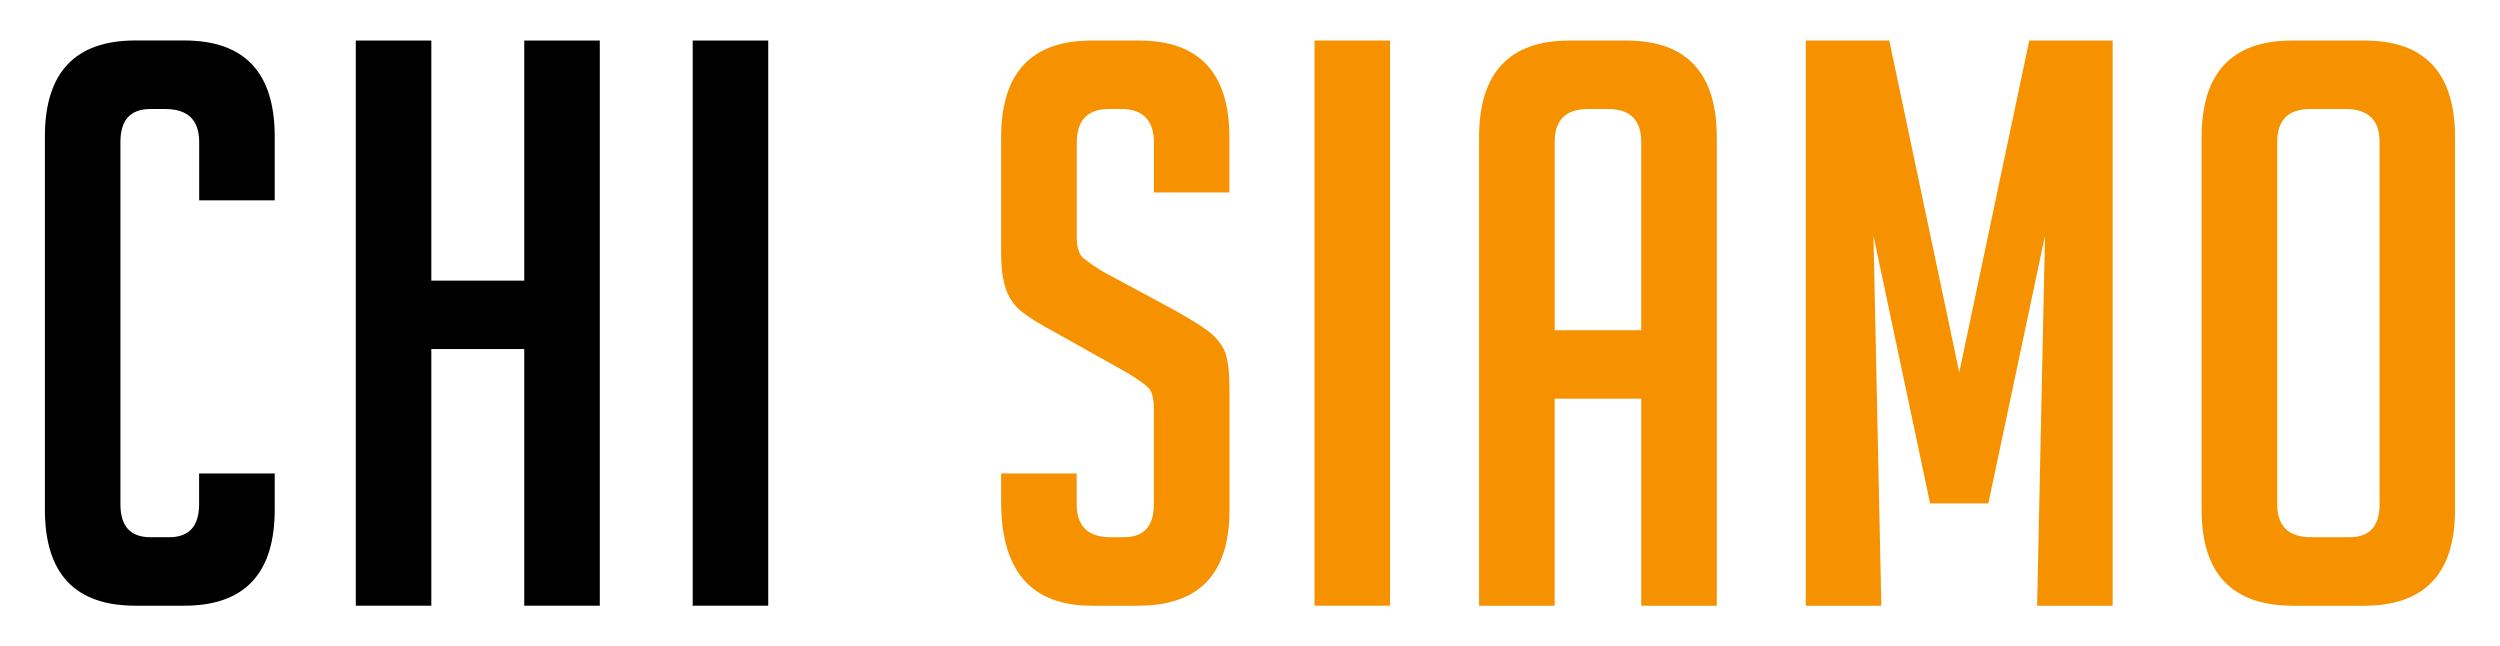
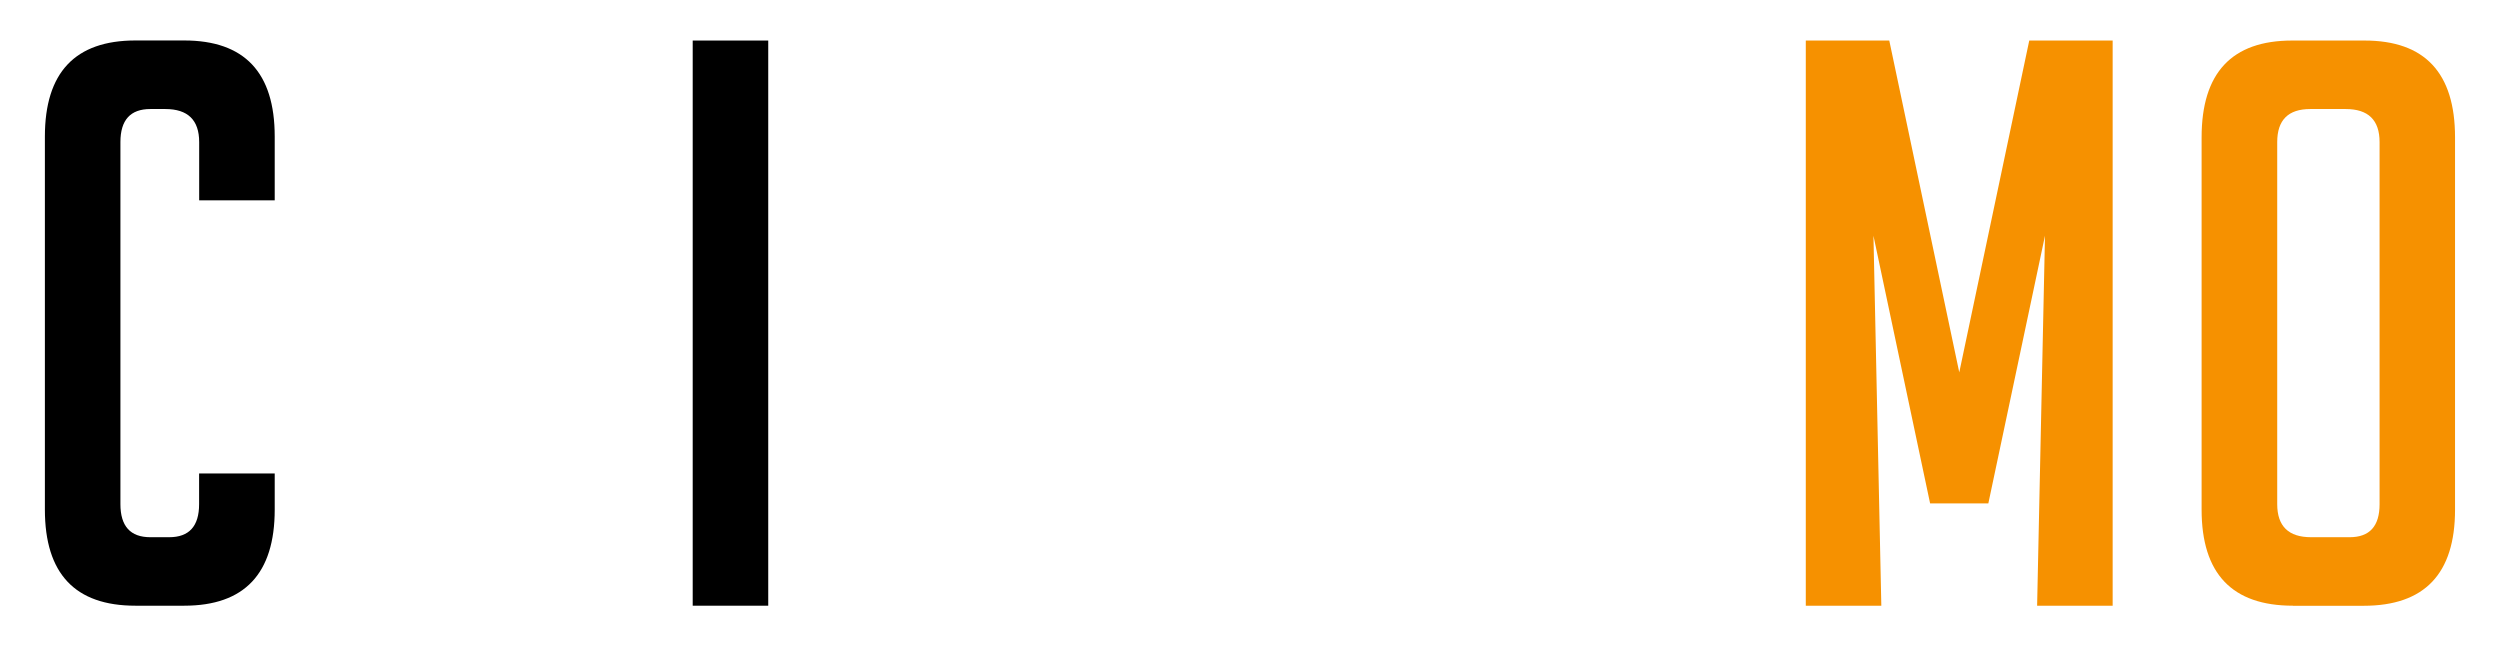
<svg xmlns="http://www.w3.org/2000/svg" id="Livello_1" width="333.62" height="86.23" viewBox="0 0 333.62 86.23">
  <path d="M36.66,63.18v4.83c0,8.54-4.03,12.82-12.08,12.82h-6.51c-8.05,0-12.08-4.27-12.08-12.82V18.22c0-8.54,4.03-12.82,12.08-12.82h6.51c8.05,0,12.08,4.27,12.08,12.82v8.51h-10.08v-7.77c0-2.94-1.51-4.41-4.52-4.41h-2c-2.66,0-3.99,1.47-3.99,4.41v48.32c0,2.94,1.33,4.41,3.99,4.41h2.52c2.66,0,3.99-1.47,3.99-4.41v-4.1h10.08Z" />
-   <path d="M69.96,80.83V46.58h-12.4v34.25h-10.08V5.41h10.08V37.45h12.4V5.41h10.08V80.83h-10.08Z" />
  <path d="M92.44,80.83V5.41h10.08V80.83h-10.08Z" />
-   <path d="M153.99,25.68v-6.62c0-3.01-1.47-4.52-4.41-4.52h-1.58c-2.87,0-4.31,1.51-4.31,4.52v12.5c0,1.4,.28,2.35,.84,2.84,.56,.49,1.47,1.12,2.73,1.89l9.56,5.15c2.1,1.19,3.59,2.12,4.46,2.78,.87,.67,1.56,1.47,2.05,2.42,.49,.95,.74,2.75,.74,5.41v16.07c0,8.47-4.06,12.71-12.19,12.71h-6.2c-8.05,0-12.08-4.62-12.08-13.87v-3.78h10.08v4.1c0,2.94,1.51,4.41,4.52,4.41h1.79c2.66,0,3.99-1.47,3.99-4.41v-12.81c0-1.4-.28-2.35-.84-2.84-.56-.49-1.47-1.12-2.73-1.89l-9.56-5.36c-2.1-1.12-3.62-2.07-4.57-2.84-.95-.77-1.63-1.77-2.05-2.99-.42-1.22-.63-2.82-.63-4.78v-15.44c0-8.61,4.03-12.92,12.08-12.92h6.3c8.05,0,12.08,4.31,12.08,12.92v7.35h-10.08Z" fill="#f69100" />
-   <path d="M175.42,80.83V5.41h10.08V80.83h-10.08Z" fill="#f69100" />
-   <path d="M207.46,80.83h-10.08V18.33c0-8.61,4.03-12.92,12.08-12.92h7.56c8.05,0,12.08,4.31,12.08,12.92v62.5h-10.08v-27.63h-11.56v27.63Zm11.56-36.77V18.96c0-2.94-1.47-4.41-4.41-4.41h-2.73c-2.94,0-4.41,1.47-4.41,4.41v25.11h11.56Z" fill="#f69100" />
  <path d="M261.45,49.74l9.35-44.33h11.13V80.83h-10.08l1.05-49.37-7.56,35.72h-7.77l-7.56-35.72,1.05,49.37h-10.08V5.41h11.14l9.35,44.33Z" fill="#f69100" />
  <path d="M305.99,80.83c-8.12,0-12.19-4.27-12.19-12.82V18.33c0-8.61,4.03-12.92,12.08-12.92h9.66c8.05,0,12.08,4.31,12.08,12.92v49.69c0,8.54-4.06,12.82-12.19,12.82h-9.45Zm2.42-9.14h5.15c2.66,0,3.99-1.47,3.99-4.41V18.96c0-2.94-1.51-4.41-4.52-4.41h-4.73c-2.94,0-4.41,1.47-4.41,4.41v48.32c0,2.94,1.51,4.41,4.52,4.41Z" fill="#f69100" />
</svg>